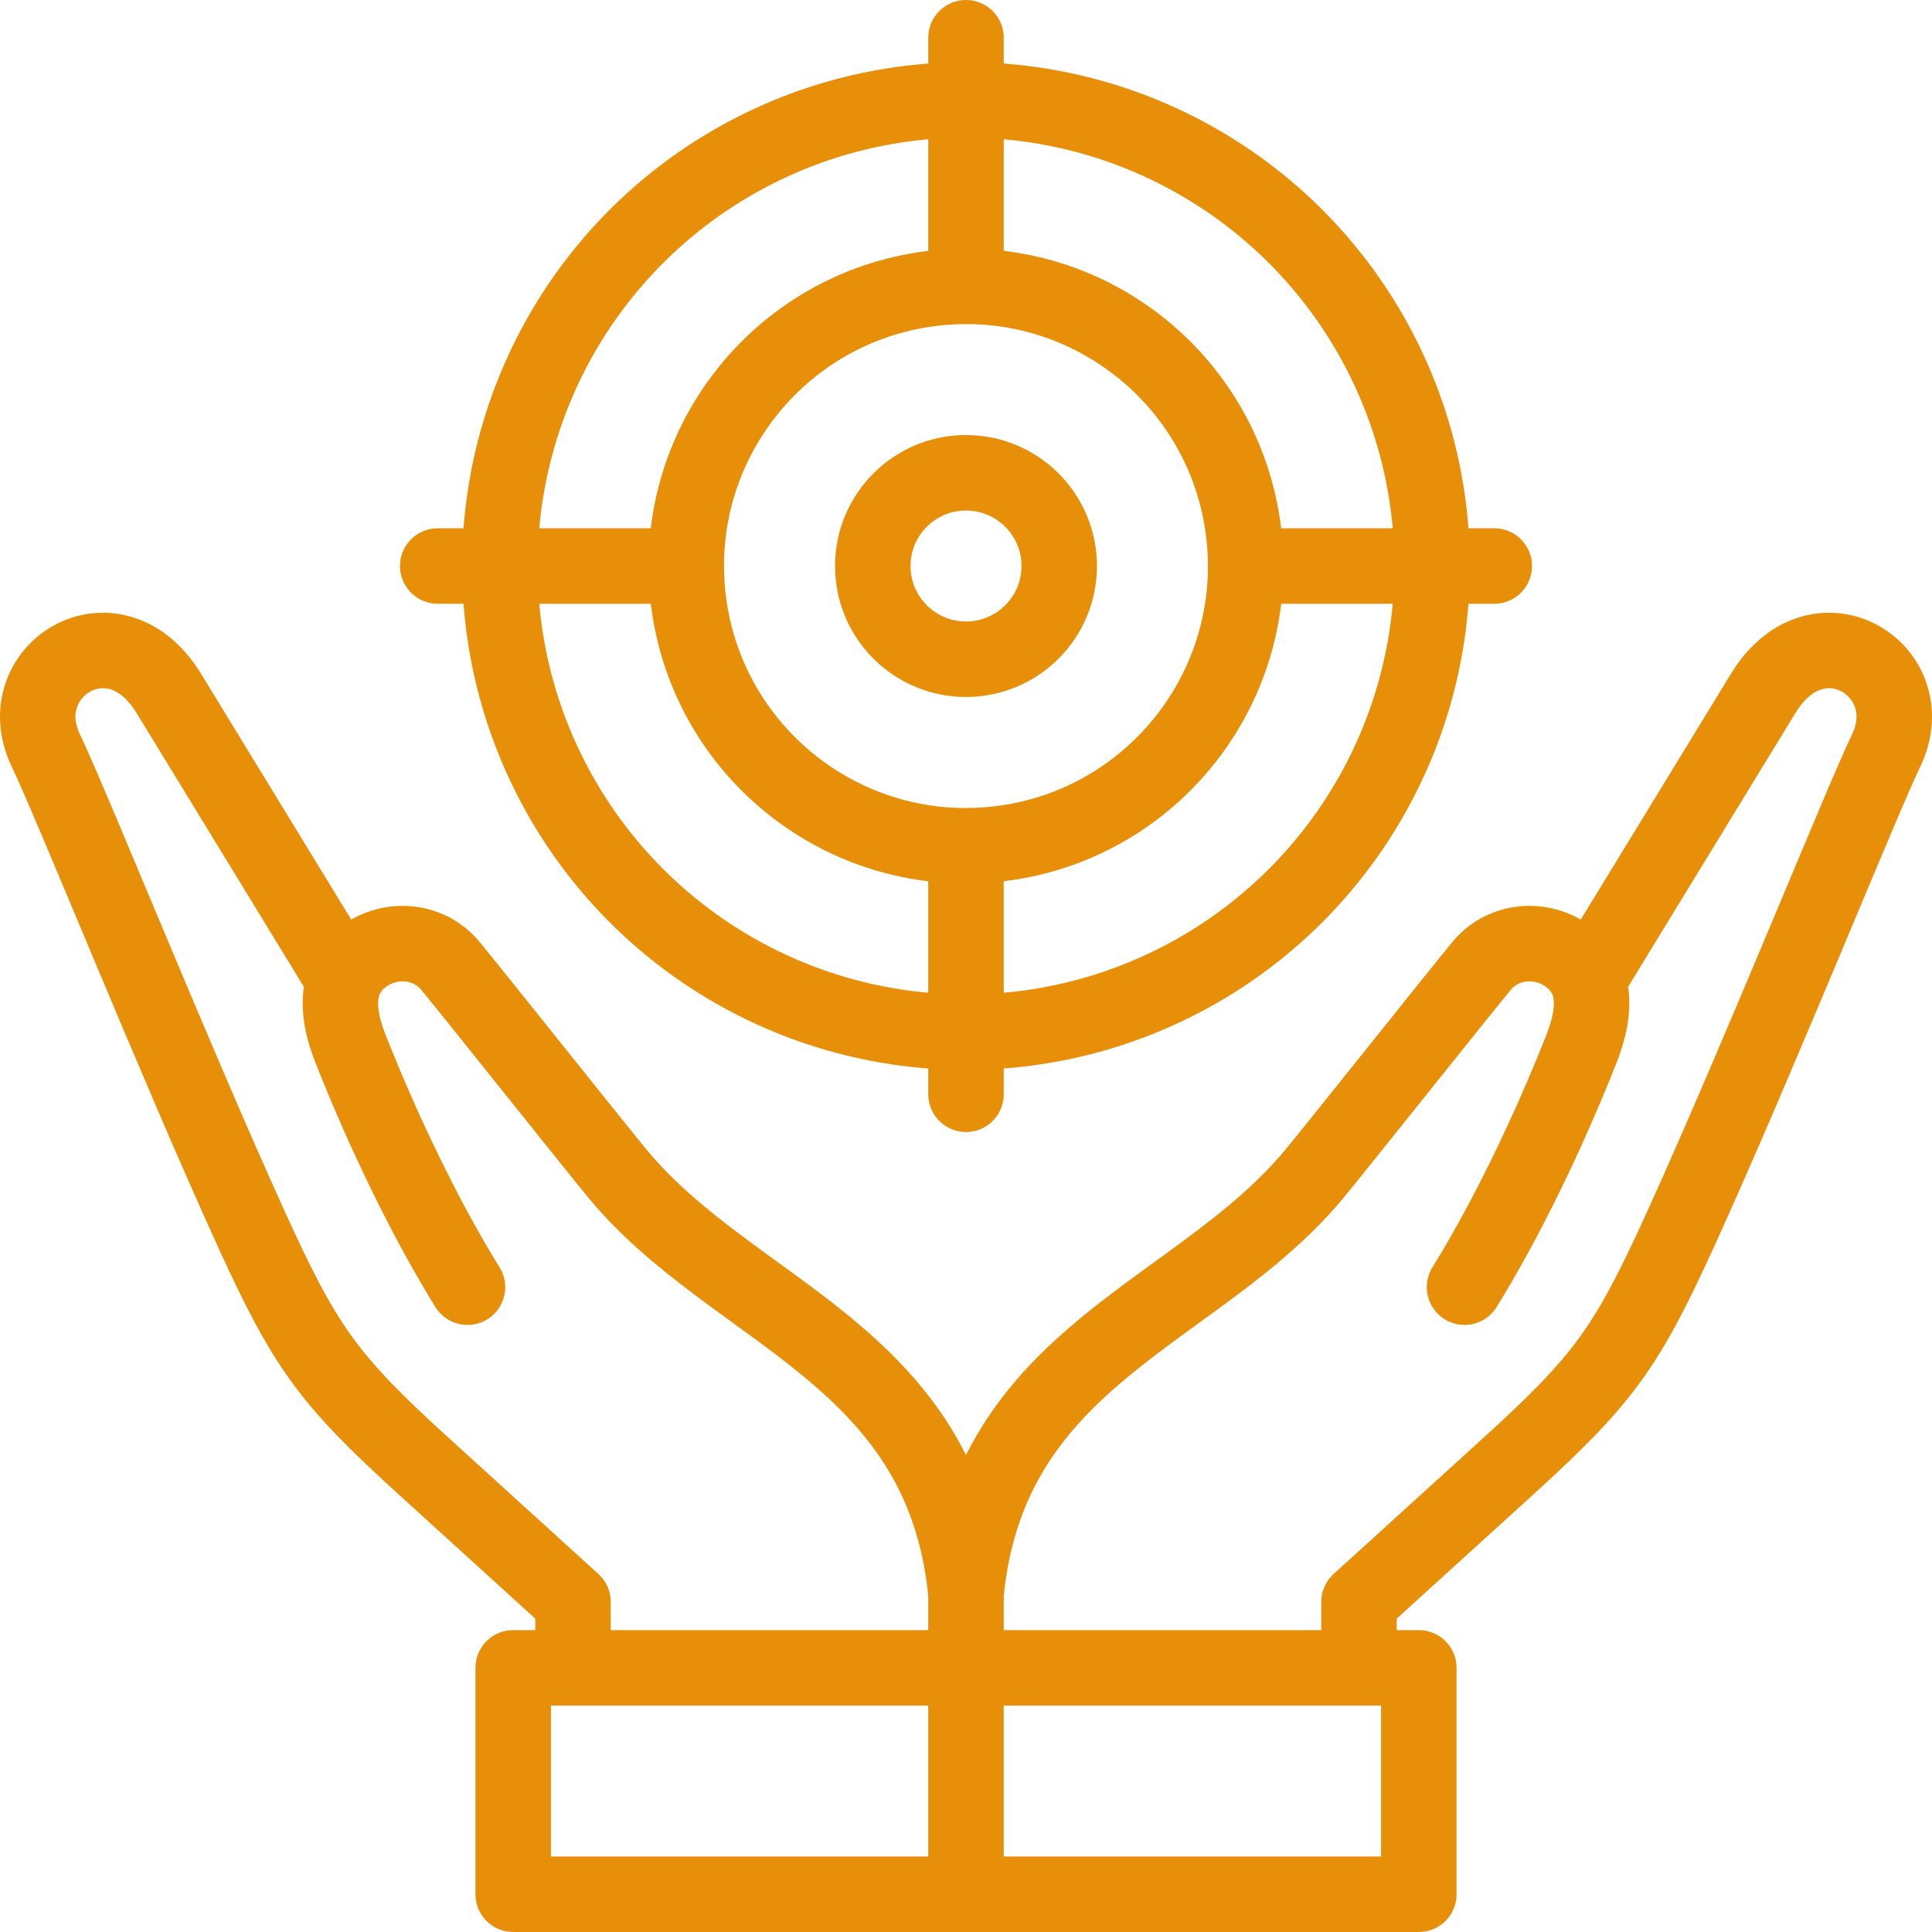
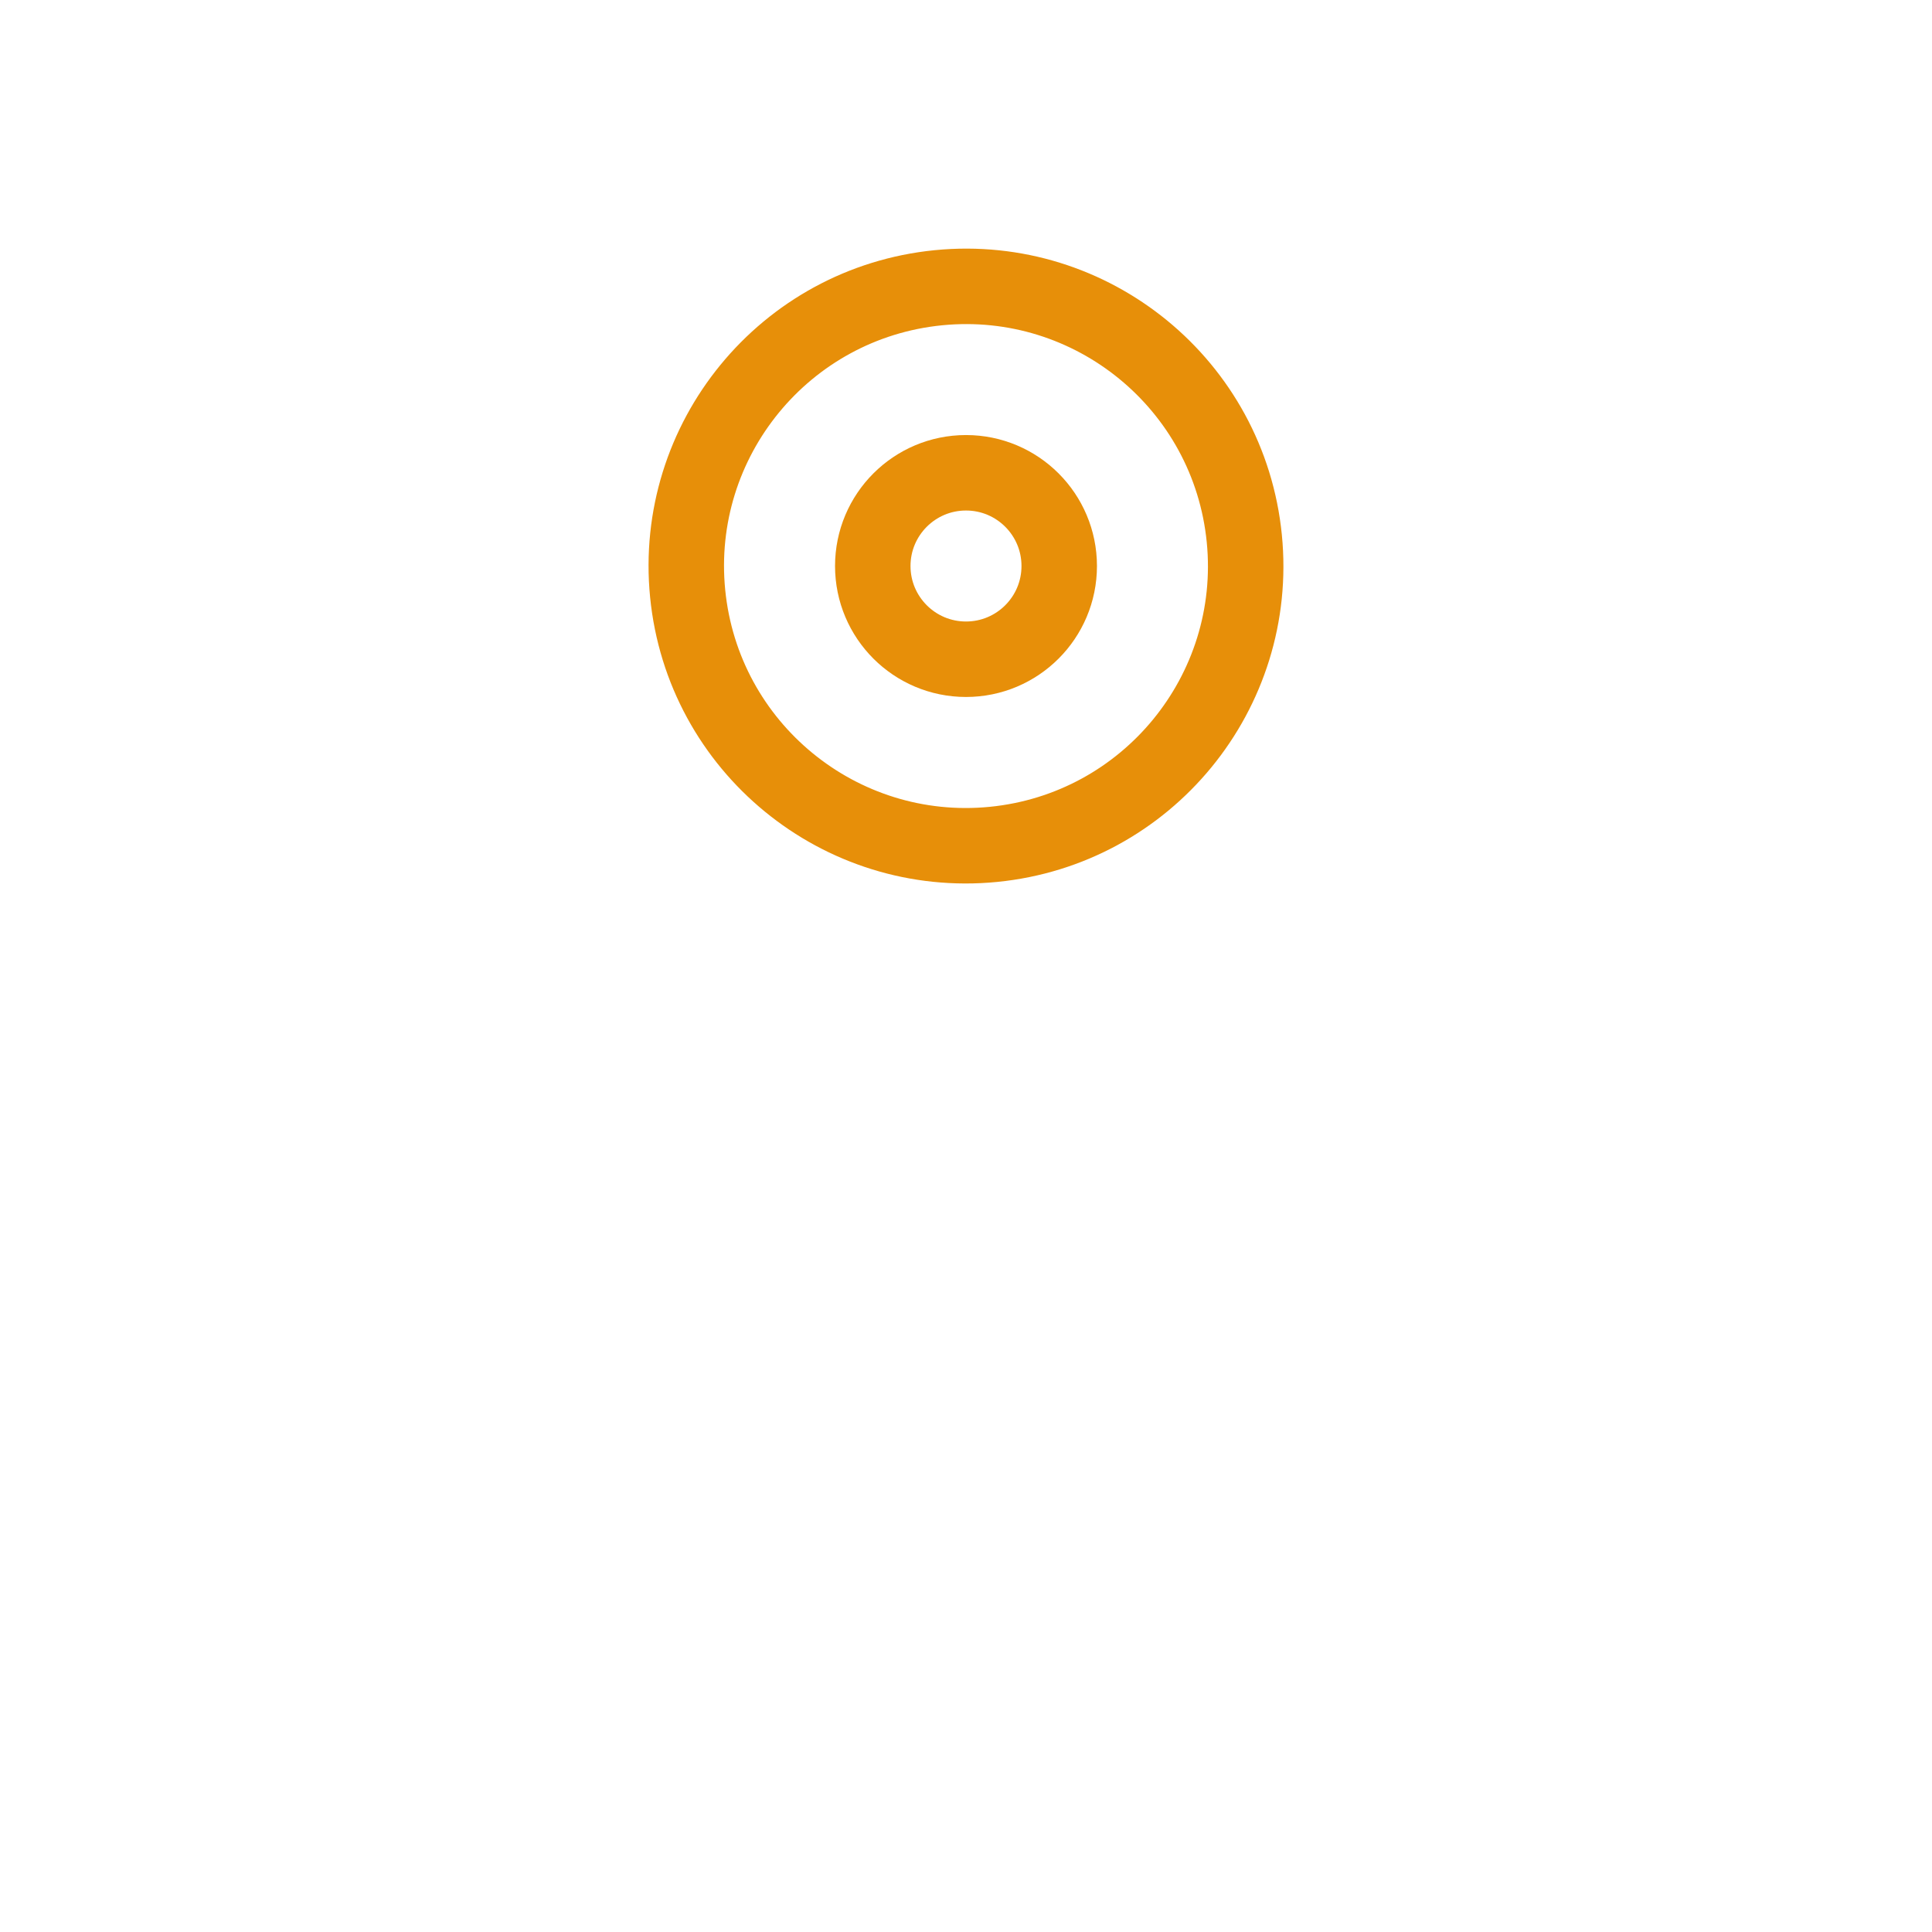
<svg xmlns="http://www.w3.org/2000/svg" version="1.1" width="512" height="512" x="0" y="0" viewBox="0 0 512.002 512.002" style="enable-background:new 0 0 512 512" xml:space="preserve" class="">
  <g>
-     <path d="M256.001 422.432v74.16M136.001 442.001h240v60h-240zM91.274 259.92 44.42 183.238c-14.655-23.037-42.127-5.357-32.372 15.44 6.829 14.172 33.897 81.586 54.226 126.305 14.622 32.166 20.525 40.413 46.337 63.875l39.239 35.667v11.88M420.727 259.92l46.854-76.682c14.655-23.037 42.127-5.357 32.372 15.44-6.829 14.172-33.897 81.586-54.226 126.305-14.623 32.166-20.525 40.413-46.337 63.875l-39.239 35.667v11.88m-236.265-95.287c-10.937-17.65-22.062-40.604-30.944-63.051-3.387-8.56-4.714-17.8 2.538-23.894 7.25-6.094 17.973-5.314 23.828 1.732 5.611 6.753 38.829 48.508 44.439 55.26 30.959 37.262 86.173 47.752 92.254 111.268 6.081-63.516 61.295-74.005 92.254-111.268 5.61-6.752 38.828-48.506 44.439-55.26 5.855-7.046 16.577-7.826 23.828-1.732 7.251 6.094 5.925 15.334 2.538 23.894-8.883 22.447-20.008 45.401-30.944 63.051" style="fill-rule:evenodd;clip-rule:evenodd;stroke-width:20;stroke-linecap:round;stroke-linejoin:round;stroke-miterlimit:22.926;" fill-rule="evenodd" clip-rule="evenodd" fill="none" stroke="#e78f09" stroke-width="20" stroke-linecap="round" stroke-linejoin="round" stroke-miterlimit="22.926" data-original="#000000" opacity="1" class="" />
-     <circle cx="256.001" cy="150" r="123.529" style="fill-rule:evenodd;clip-rule:evenodd;stroke-width:20;stroke-linecap:round;stroke-linejoin:round;stroke-miterlimit:22.926;" fill-rule="evenodd" clip-rule="evenodd" fill="none" stroke="#e78f09" stroke-width="20" stroke-linecap="round" stroke-linejoin="round" stroke-miterlimit="22.926" data-original="#000000" opacity="1" class="" />
    <circle cx="256.001" cy="150" r="74.118" style="fill-rule:evenodd;clip-rule:evenodd;stroke-width:20;stroke-linecap:round;stroke-linejoin:round;stroke-miterlimit:22.926;" transform="rotate(-5.653 256.101 150.052)" fill-rule="evenodd" clip-rule="evenodd" fill="none" stroke="#e78f09" stroke-width="20" stroke-linecap="round" stroke-linejoin="round" stroke-miterlimit="22.926" data-original="#000000" opacity="1" class="" />
    <circle cx="256.001" cy="150" r="24.706" style="fill-rule:evenodd;clip-rule:evenodd;stroke-width:20;stroke-linecap:round;stroke-linejoin:round;stroke-miterlimit:22.926;" fill-rule="evenodd" clip-rule="evenodd" fill="none" stroke="#e78f09" stroke-width="20" stroke-linecap="round" stroke-linejoin="round" stroke-miterlimit="22.926" data-original="#000000" opacity="1" class="" />
-     <path d="M256.001 10v61.764M116.001 150h61.764M256.001 290v-61.765M396.001 150h-61.765" style="fill-rule:evenodd;clip-rule:evenodd;stroke-width:20;stroke-linecap:round;stroke-linejoin:round;stroke-miterlimit:22.926;" fill-rule="evenodd" clip-rule="evenodd" fill="none" stroke="#e78f09" stroke-width="20" stroke-linecap="round" stroke-linejoin="round" stroke-miterlimit="22.926" data-original="#000000" opacity="1" class="" />
  </g>
</svg>